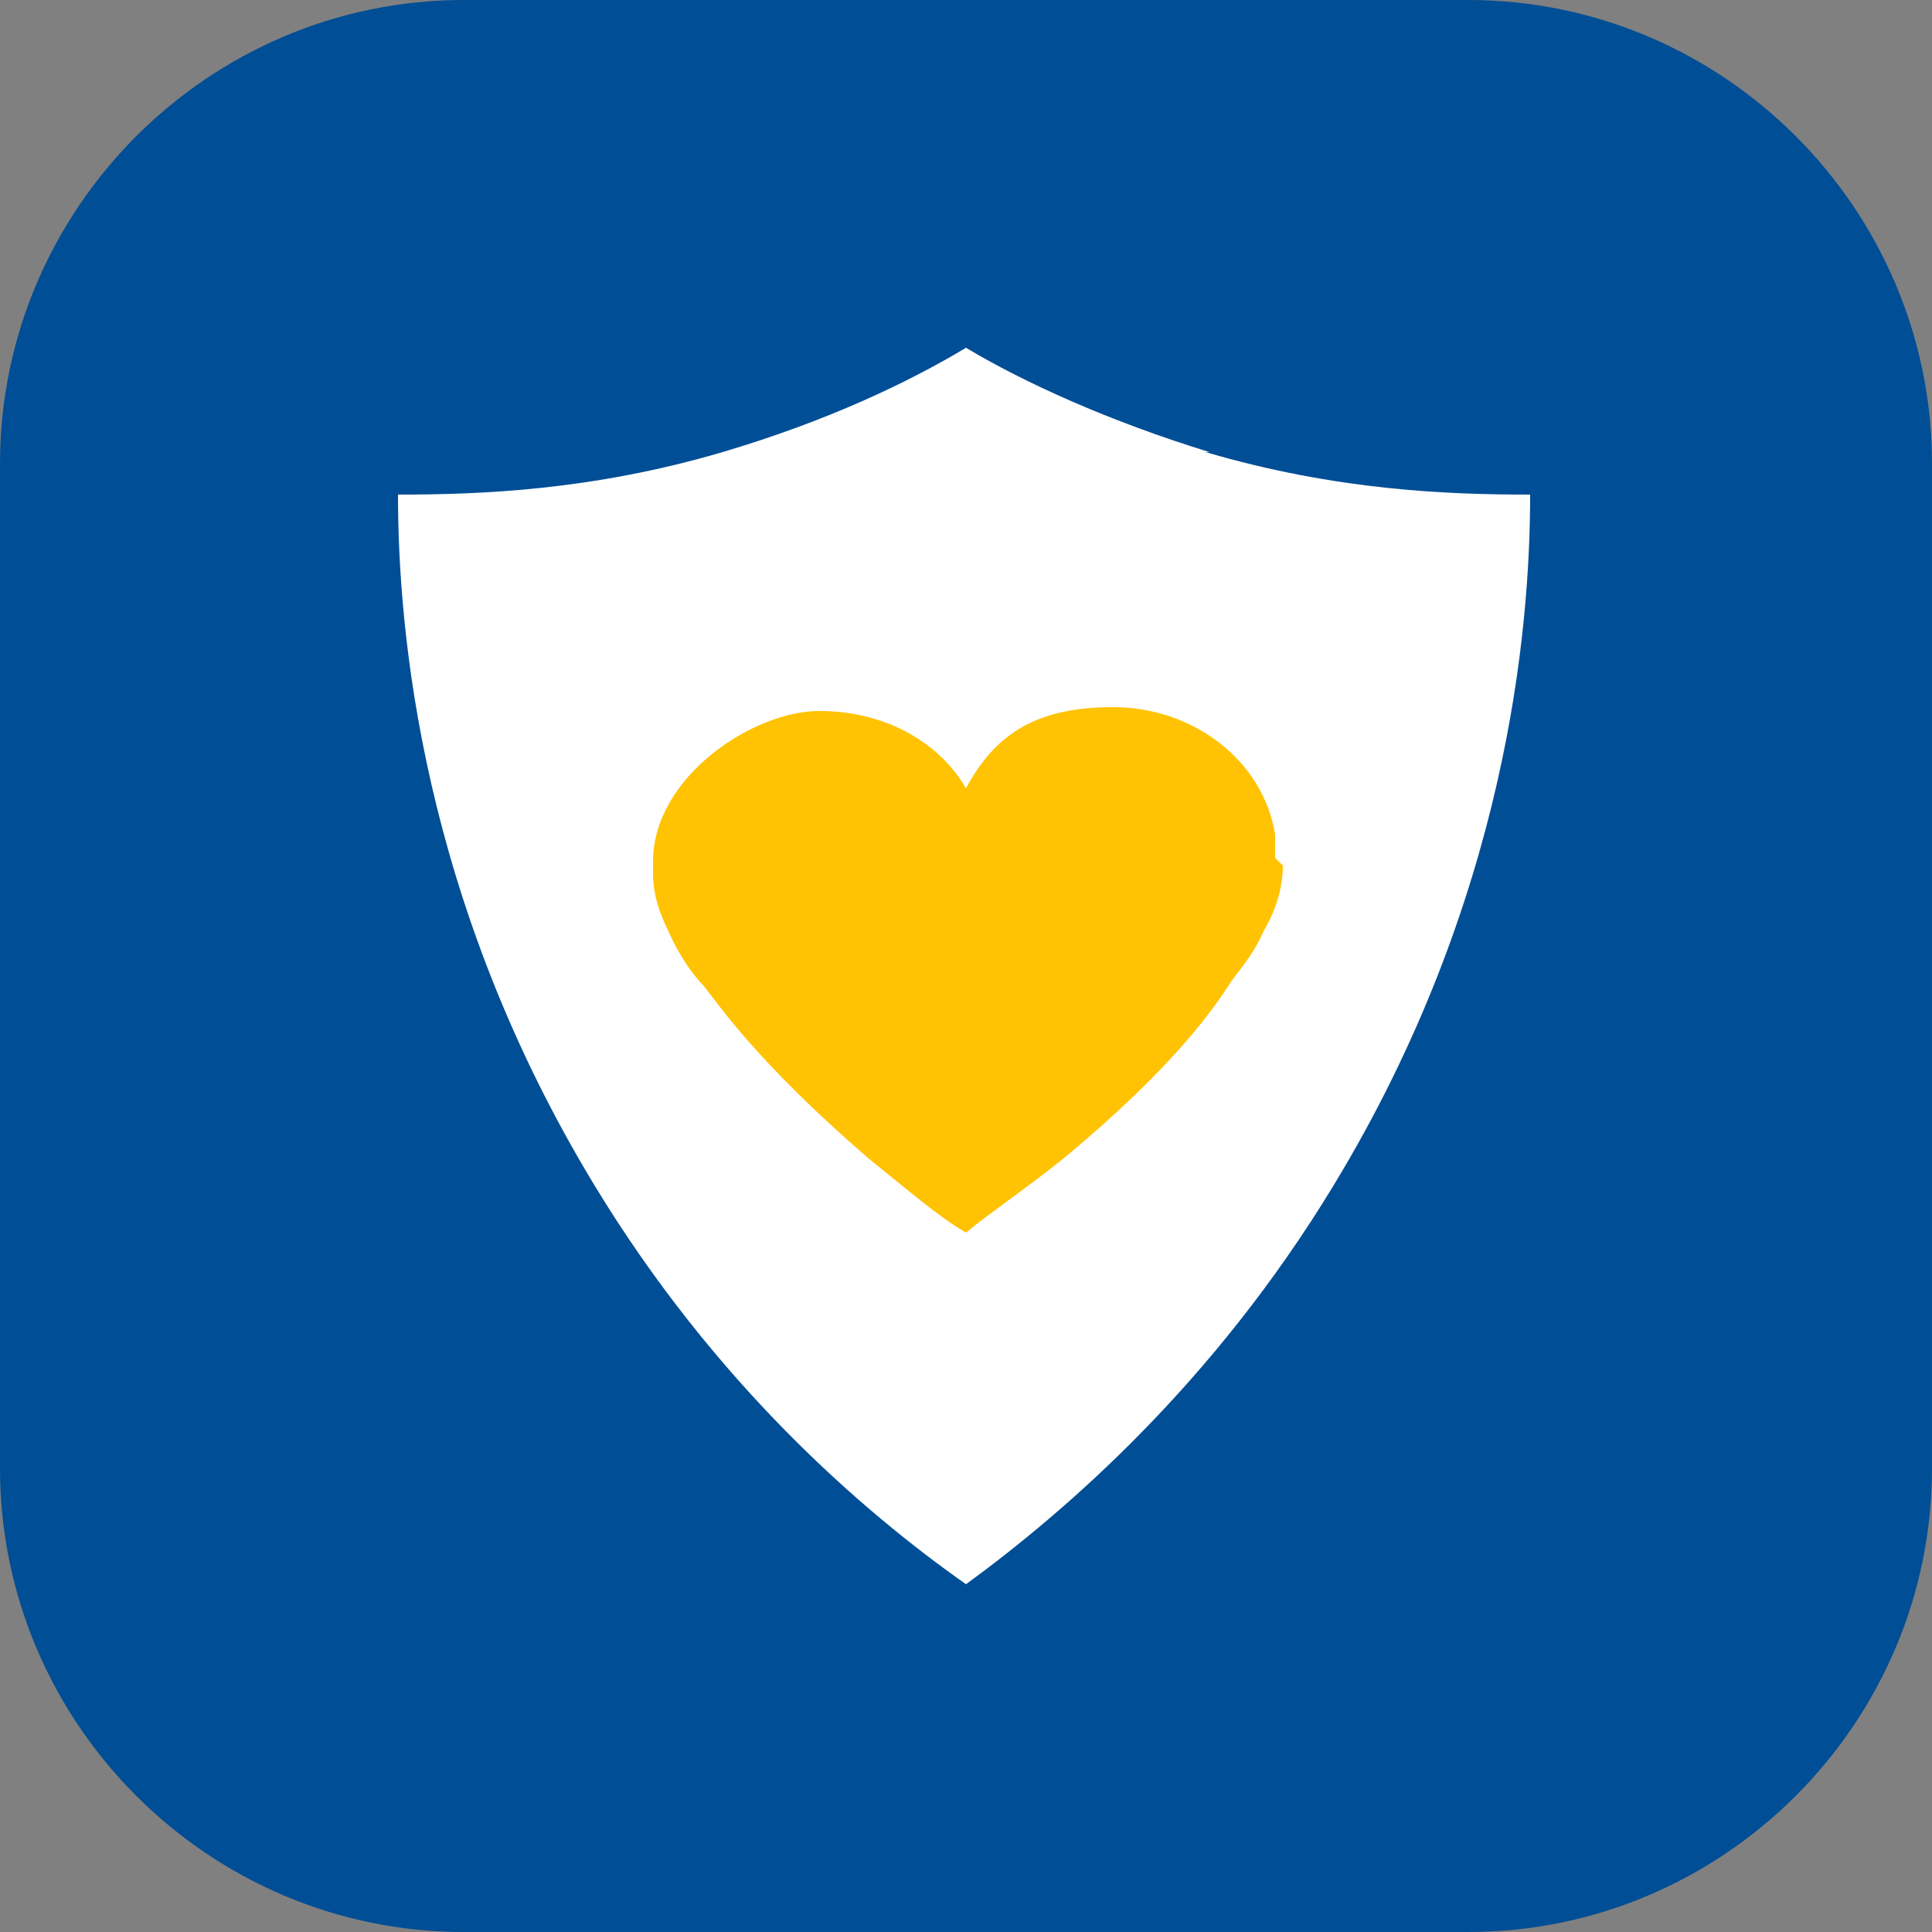
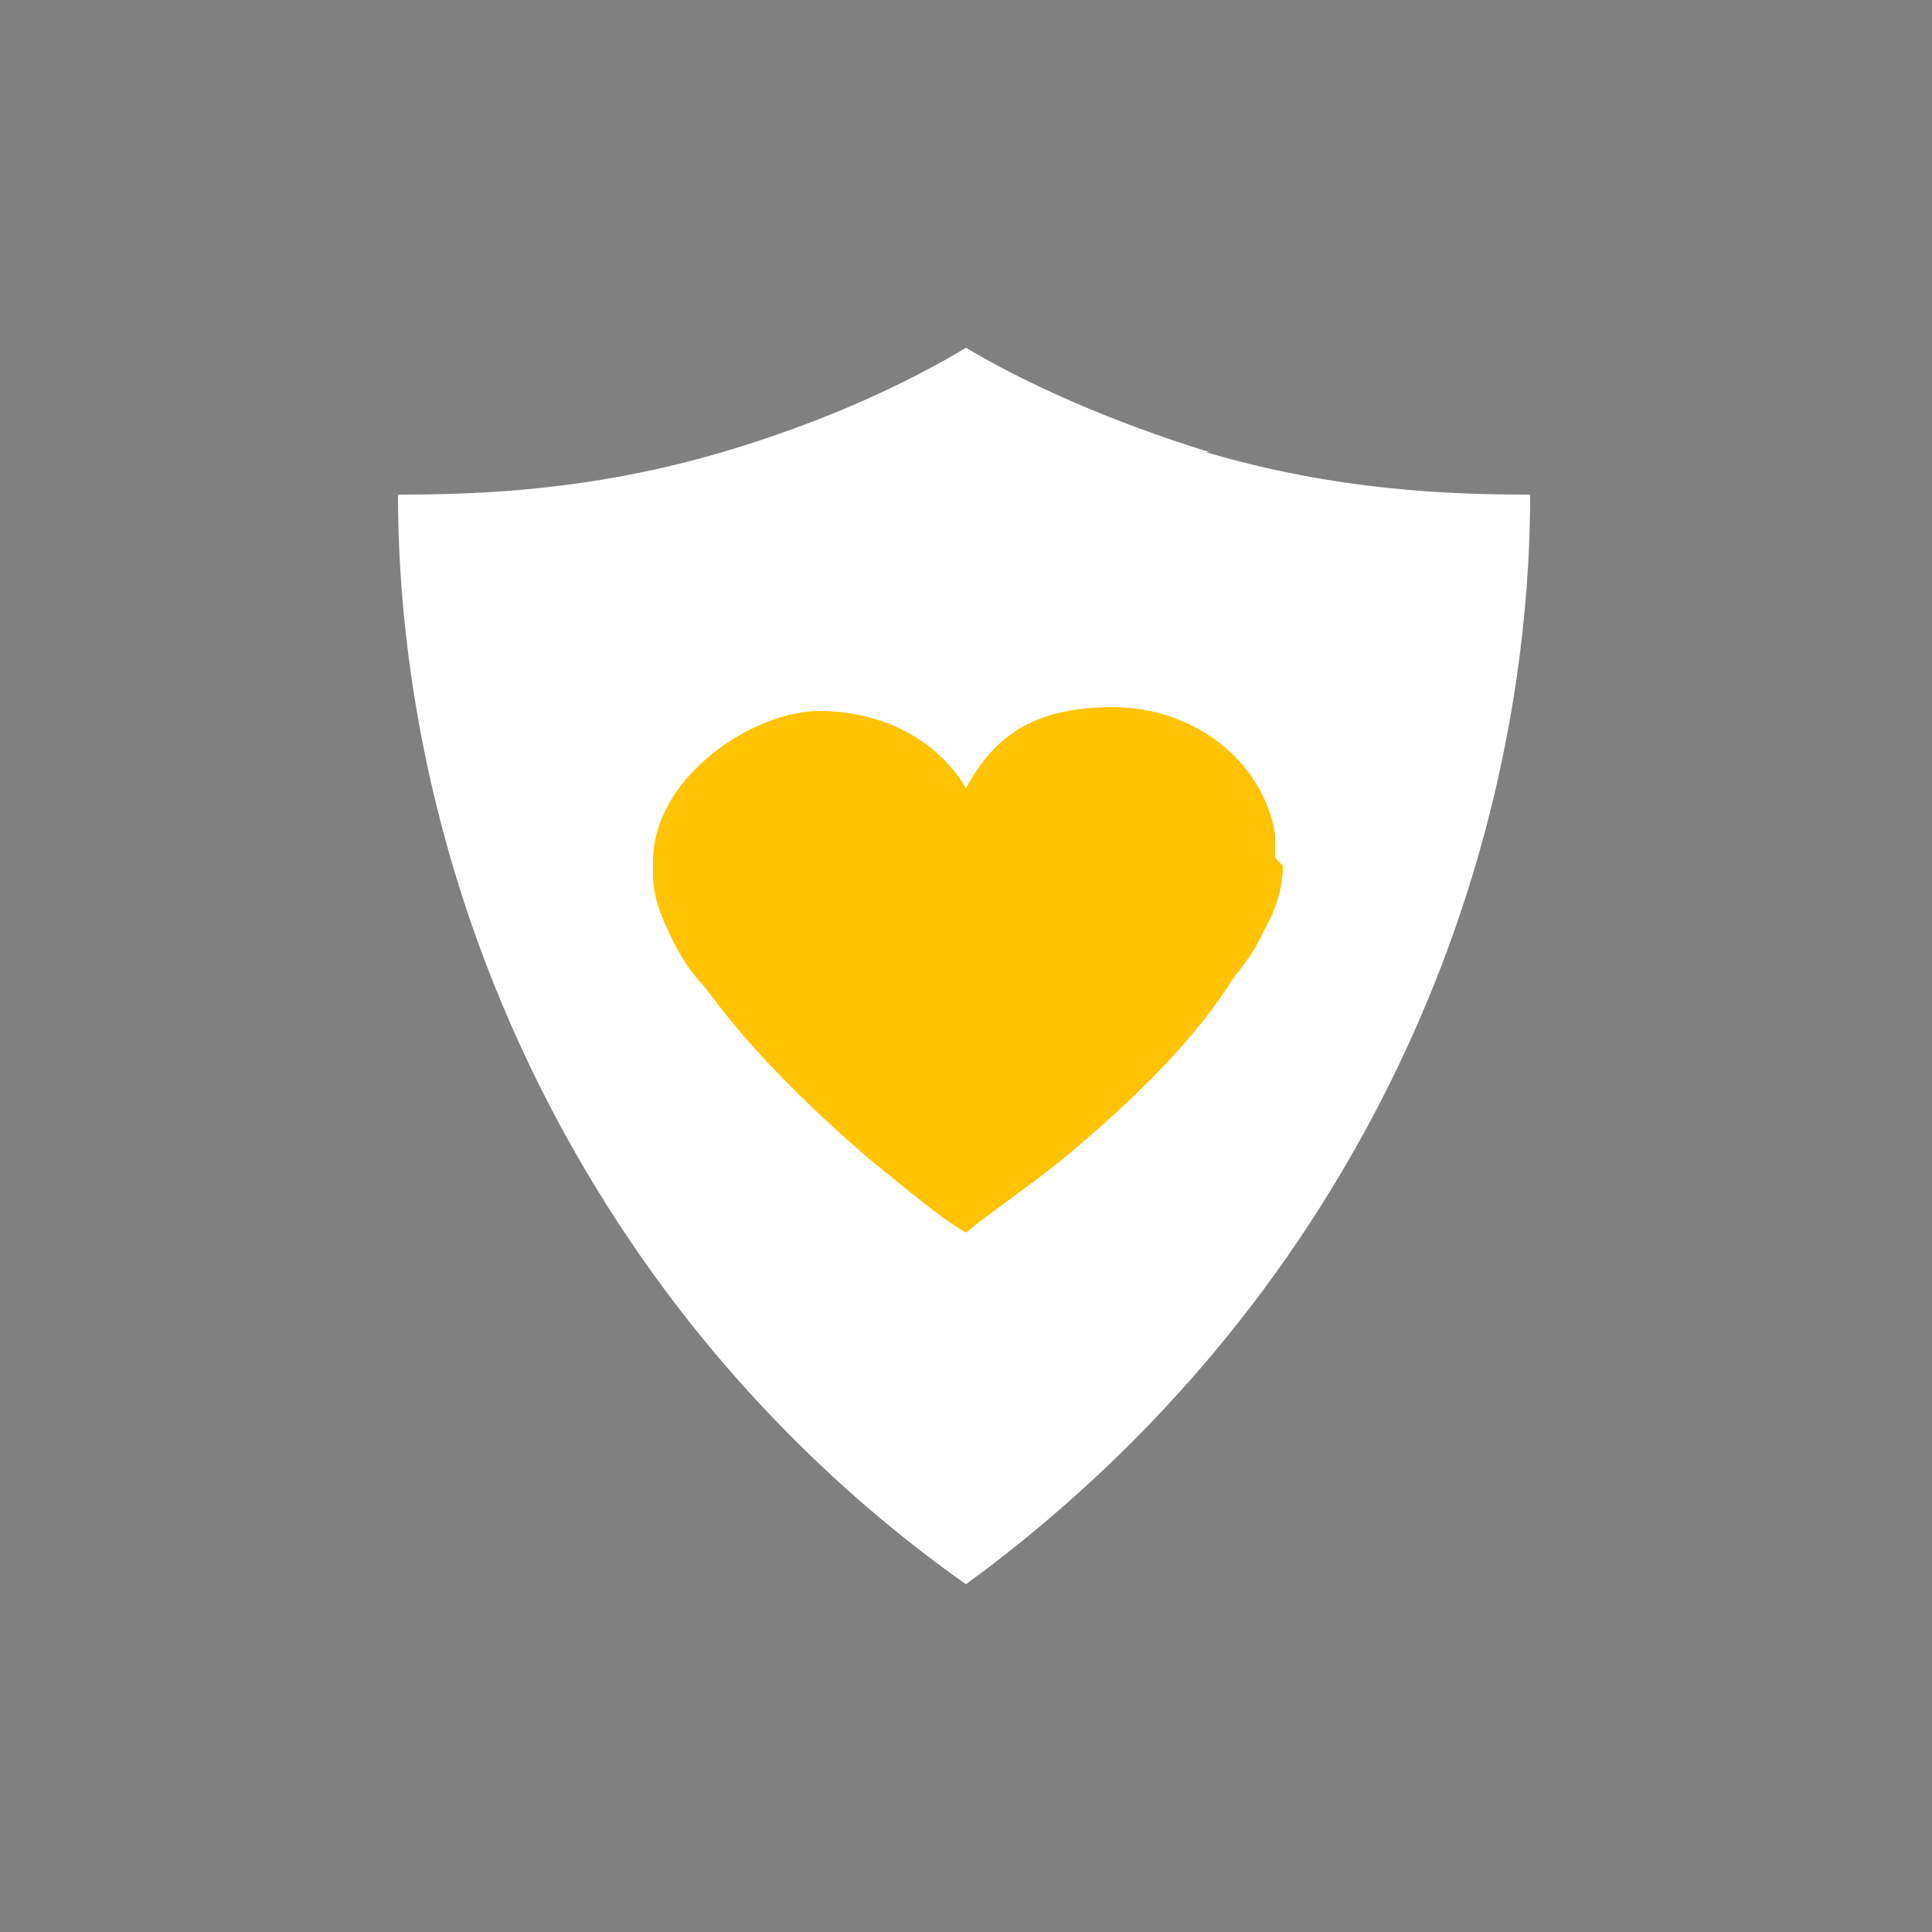
<svg xmlns="http://www.w3.org/2000/svg" id="Layer_2" data-name="Layer 2" viewBox="0 0 50 50">
  <rect x="0" y="0" width="50" height="50" fill="#808080" stroke="none" />
  <defs>
    <style>
      .cls-1 {
        fill: #fff;
      }

      .cls-2 {
        fill: #ffc303;
      }

      .cls-3 {
        fill: #004e96;
      }
    </style>
  </defs>
  <g id="uuid-2dd5a967-9ffd-4006-9abf-143cfdbddcfc">
    <g id="uuid-84d14332-9fd3-4a8e-8ee8-f69a59fab79b">
      <g>
-         <path class="cls-3" d="M0,12C0,5.4,5.4,0,12,0h26c6.6,0,12,5.4,12,12v26c0,6.6-5.4,12-12,12H12c-6.6,0-12-5.4-12-12V12Z" />
        <g>
-           <path class="cls-1" d="M31.3,11.7c-2.6-.8-4.8-1.8-6.3-2.7-1.5.9-3.6,1.9-6.3,2.7-3.4,1-6.3,1.1-8.4,1.1,0,3.5.6,10.5,5.1,17.9,3.1,5.1,6.9,8.4,9.6,10.3,2.6-1.9,6.4-5.2,9.5-10.3,4.5-7.4,5.1-14.4,5.1-17.9-2.1,0-5-.1-8.4-1.1,0,0,.1,0,.1,0Z" />
+           <path class="cls-1" d="M31.3,11.7c-2.6-.8-4.8-1.8-6.3-2.7-1.5.9-3.6,1.9-6.3,2.7-3.4,1-6.3,1.1-8.4,1.1,0,3.5.6,10.5,5.1,17.9,3.1,5.1,6.9,8.4,9.6,10.3,2.6-1.9,6.4-5.2,9.5-10.3,4.5-7.4,5.1-14.4,5.1-17.9-2.1,0-5-.1-8.4-1.1,0,0,.1,0,.1,0" />
          <path class="cls-2" d="M33,22.2v-.6c-.3-1.9-2.1-3.3-4.2-3.3s-3.1.8-3.8,2.1c-.7-1.2-2.1-2-3.8-2s-4.3,1.7-4.3,3.9h0v.3c0,.6.2,1.1.4,1.5.3.7.7,1.2.9,1.4.4.5,1.4,2,4.3,4.5,1,.8,1.8,1.5,2.5,1.9.6-.5,1.5-1.1,2.5-1.9,2.9-2.4,3.9-3.9,4.3-4.5.1-.2.6-.7.9-1.4.3-.5.5-1.1.5-1.7,0,0-.2-.2-.2-.2Z" />
        </g>
      </g>
    </g>
  </g>
</svg>